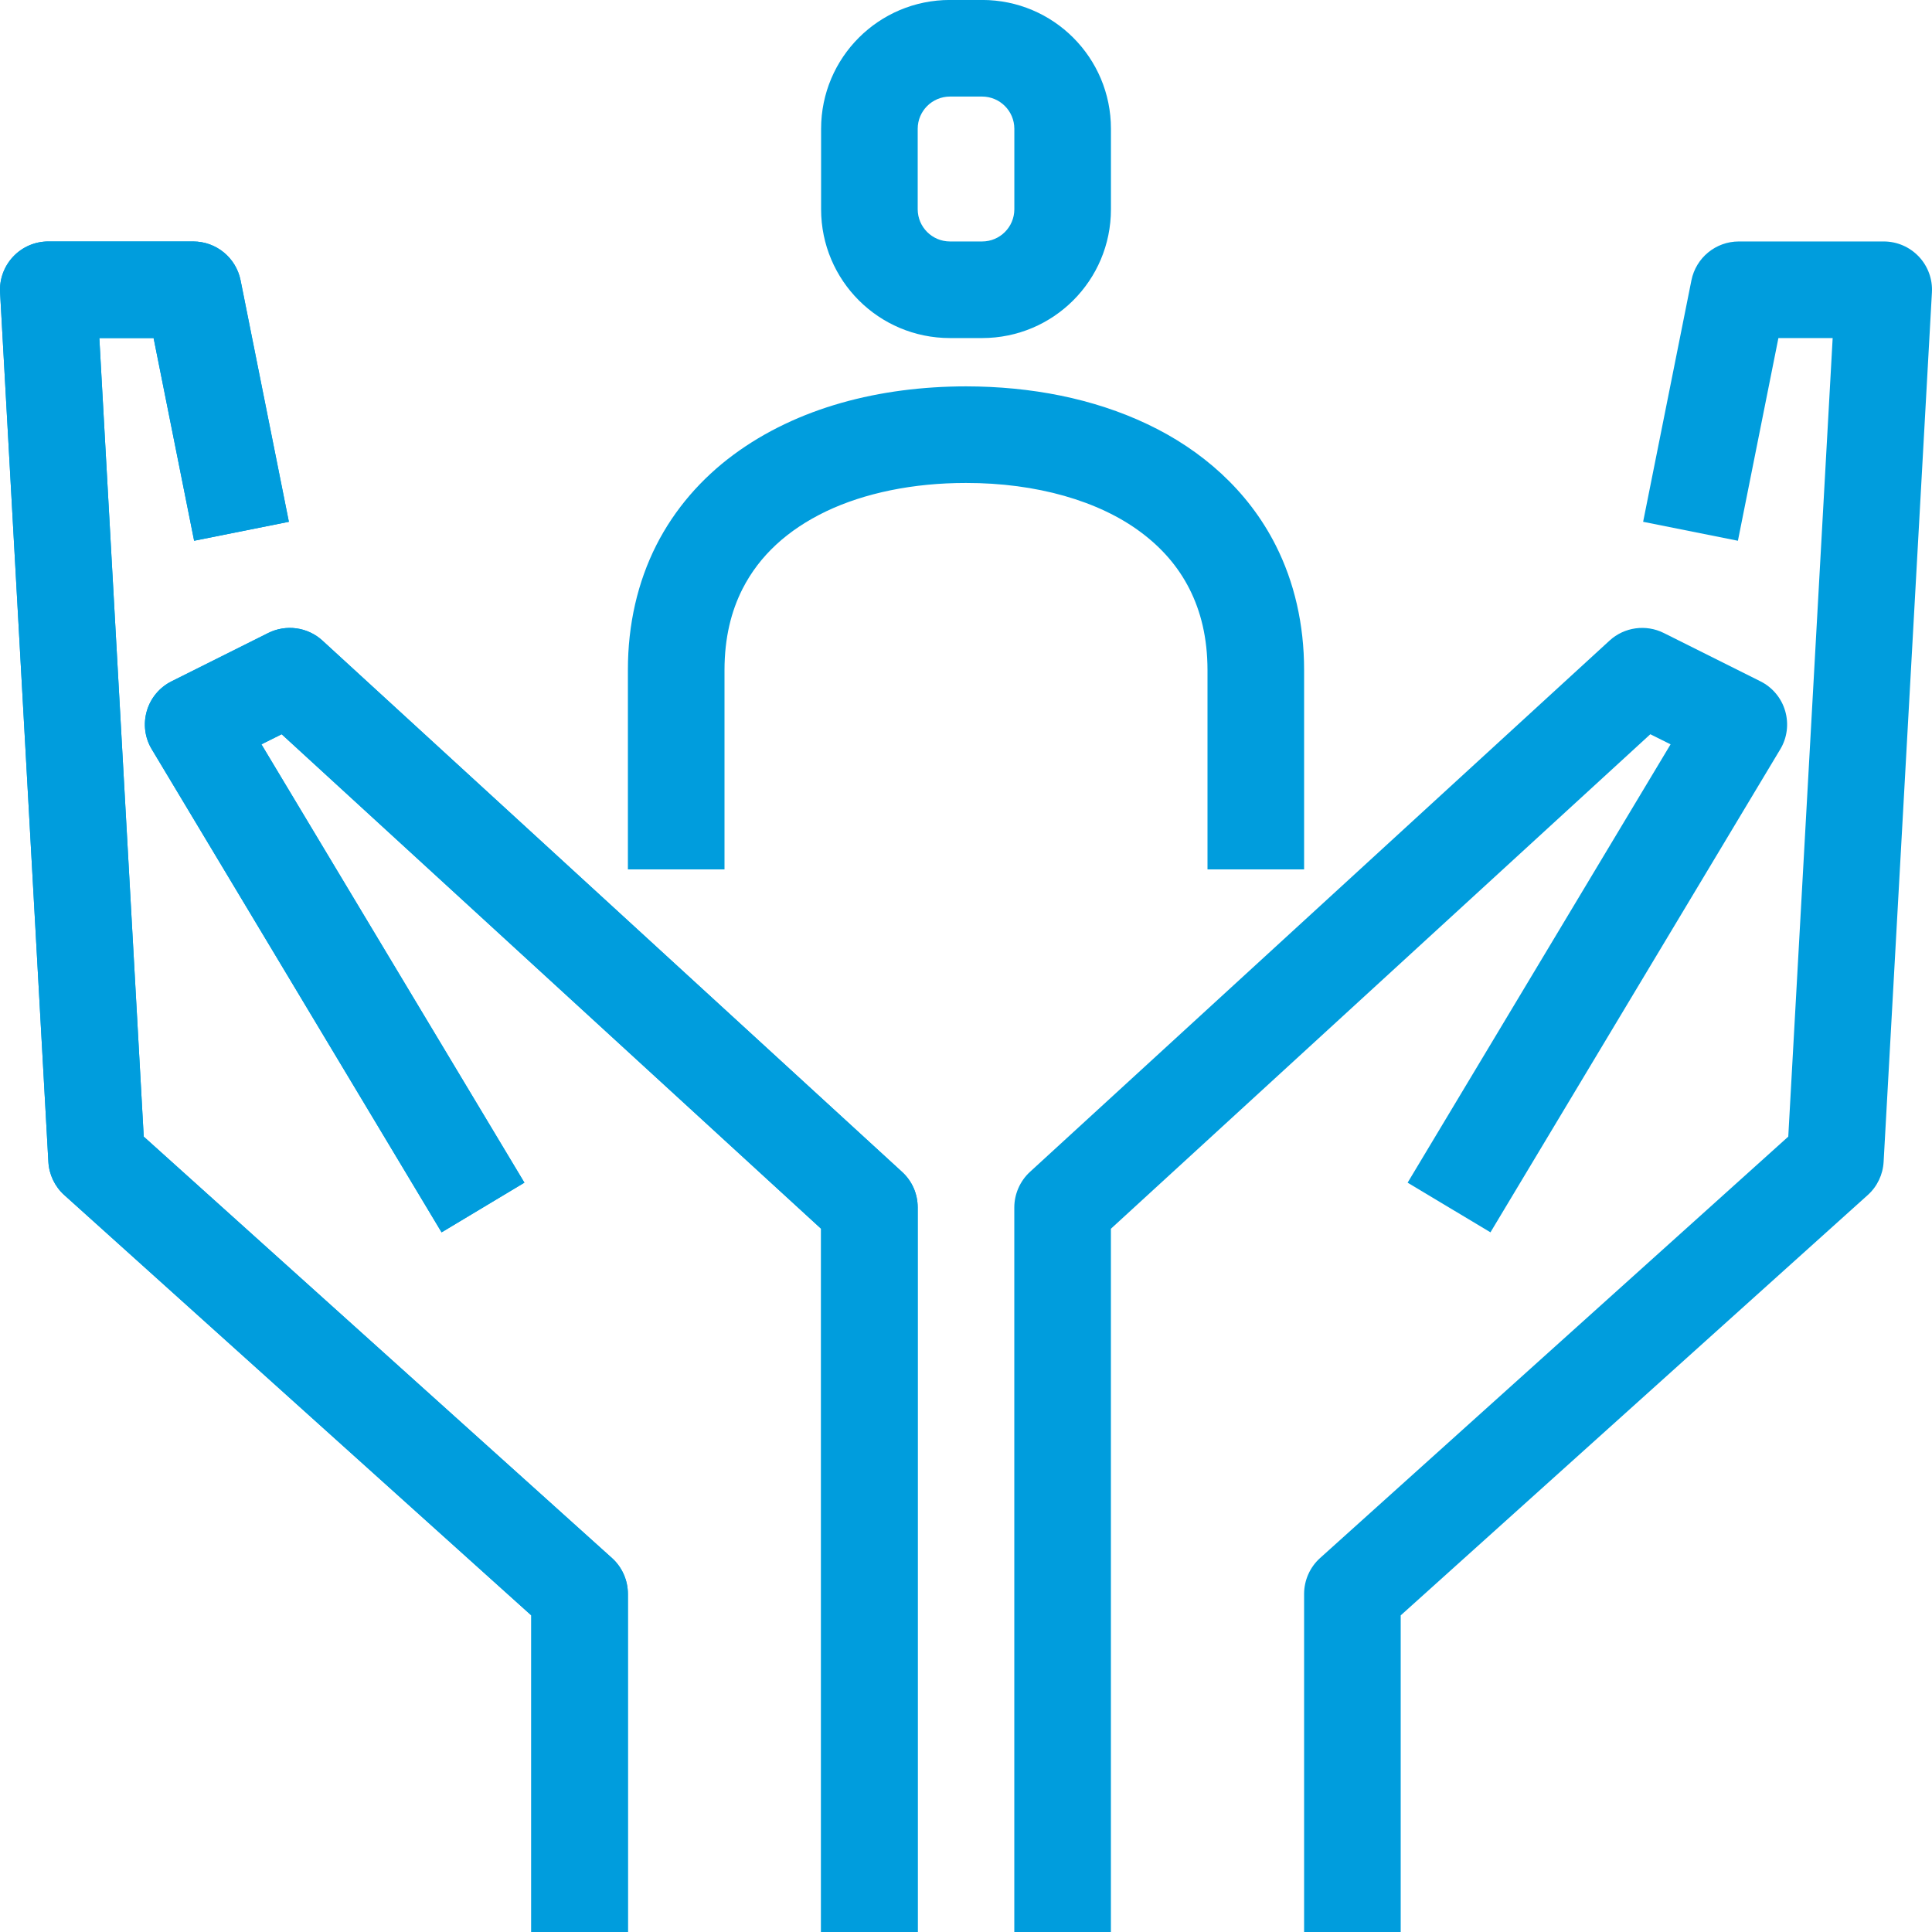
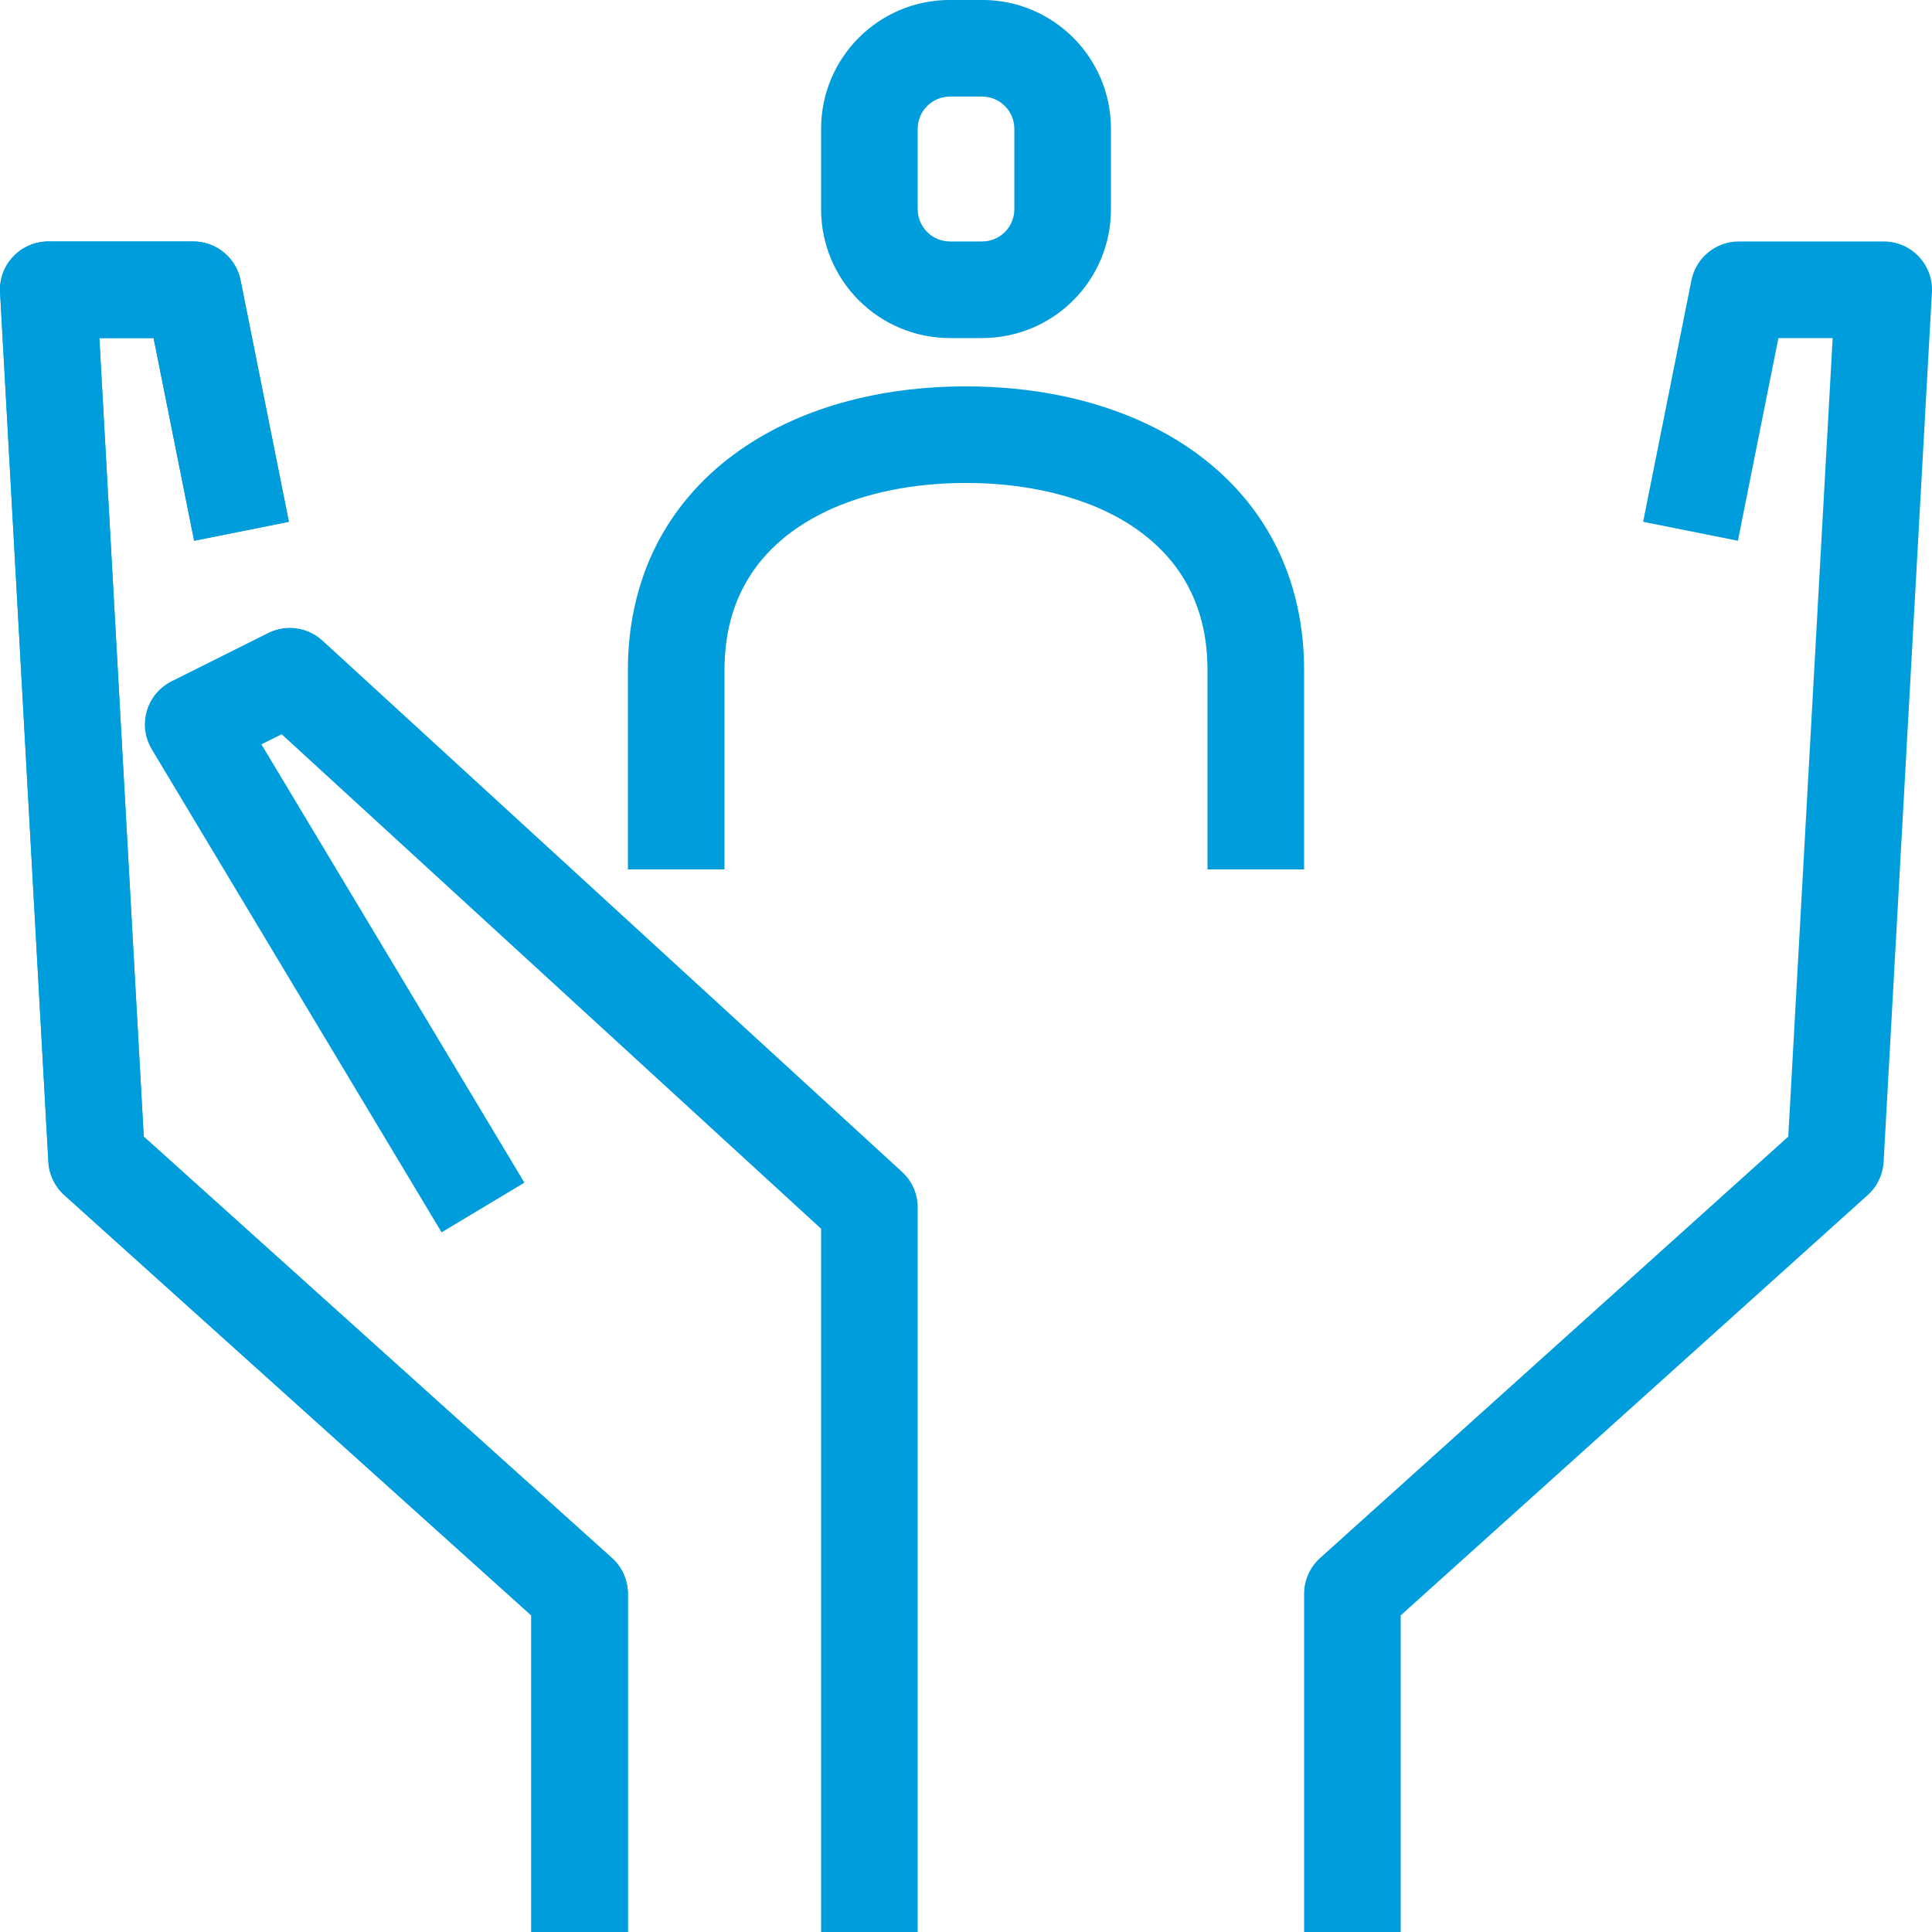
<svg xmlns="http://www.w3.org/2000/svg" width="48" height="48" viewBox="0 0 48 48" fill="none">
  <g clip-path="url(#clip0_1143_3182)">
    <path d="M24.402 7.199V5.999H23.6C23.159 5.998 22.802 5.641 22.8 5.201V3.197C22.802 2.758 23.158 2.401 23.6 2.399H24.402C24.843 2.401 25.199 2.757 25.201 3.197V5.201C25.199 5.642 24.843 5.998 24.402 5.999V7.199V8.399C26.17 8.398 27.601 6.968 27.601 5.201V3.197C27.601 1.431 26.169 -0.001 24.402 -0.001H23.6C21.833 0 20.402 1.43 20.4 3.197V5.201C20.402 6.969 21.833 8.398 23.6 8.399H24.402V7.199Z" fill="#009DDD" />
    <path d="M18 21.6V16.649C18.001 15.843 18.166 15.188 18.447 14.632C18.869 13.804 19.566 13.165 20.523 12.705C21.479 12.249 22.687 11.998 24 11.999C25.753 11.997 27.308 12.447 28.346 13.225C28.869 13.615 29.271 14.078 29.552 14.632C29.833 15.188 29.999 15.843 30 16.649V21.6H32.4V16.649C32.401 15.506 32.154 14.455 31.694 13.547C31.004 12.182 29.852 11.176 28.508 10.539C27.159 9.898 25.611 9.601 24 9.599C21.853 9.602 19.808 10.126 18.222 11.299C17.432 11.884 16.765 12.64 16.305 13.547C15.846 14.455 15.598 15.506 15.6 16.649V21.6H18Z" fill="#009DDD" />
    <path d="M15.6 48V39.6C15.6 39.261 15.455 38.934 15.203 38.708L3.571 28.239L2.468 8.399H3.816L4.823 13.435L7.177 12.964L5.977 6.964C5.864 6.403 5.372 5.999 4.8 5.999H1.2C0.87 5.999 0.554 6.135 0.328 6.375C0.102 6.614 -0.017 6.937 0.002 7.265L1.202 28.866C1.219 29.181 1.362 29.48 1.597 29.691L13.2 40.134V48H15.6Z" fill="#009DDD" />
    <path d="M22.8 48V30C22.8 29.661 22.661 29.343 22.411 29.115L8.011 15.915C7.645 15.579 7.107 15.505 6.663 15.727L4.263 16.927C3.964 17.076 3.741 17.343 3.648 17.663C3.554 17.985 3.598 18.331 3.771 18.616L10.971 30.617L13.029 29.383L6.495 18.493L6.998 18.242L20.4 30.528V48H22.8Z" fill="#009DDD" />
    <path d="M15.6 48V39.6C15.6 39.261 15.455 38.934 15.203 38.708L3.571 28.239L2.468 8.399H3.816L4.823 13.435L7.177 12.964L5.977 6.964C5.864 6.403 5.372 5.999 4.8 5.999H1.2C0.87 5.999 0.554 6.135 0.328 6.375C0.102 6.614 -0.017 6.937 0.002 7.265L1.202 28.866C1.219 29.181 1.362 29.48 1.597 29.691L13.2 40.134V48H15.6Z" fill="#009DDD" />
-     <path d="M22.8 48V30C22.8 29.661 22.661 29.343 22.411 29.115L8.011 15.915C7.645 15.579 7.107 15.505 6.663 15.727L4.263 16.927C3.964 17.076 3.741 17.343 3.648 17.663C3.554 17.985 3.598 18.331 3.771 18.616L10.971 30.617L13.029 29.383L6.495 18.493L6.998 18.242L20.4 30.528V48H22.8Z" fill="#009DDD" />
    <path d="M34.8 48V40.134L46.403 29.691C46.639 29.48 46.781 29.181 46.798 28.866L47.998 7.265C48.017 6.937 47.899 6.614 47.673 6.375C47.446 6.135 47.131 5.999 46.801 5.999H43.201C42.628 5.999 42.136 6.403 42.023 6.964L40.823 12.964L43.178 13.435L44.184 8.399H45.532L44.429 28.239L32.798 38.708C32.546 38.934 32.4 39.261 32.4 39.6V48H34.8Z" fill="#009DDD" />
-     <path d="M27.6 48V30.528L41.002 18.242L41.505 18.493L34.972 29.383L37.03 30.617L44.23 18.616C44.402 18.331 44.446 17.985 44.352 17.663C44.259 17.343 44.036 17.076 43.737 16.927L41.337 15.727C40.893 15.505 40.355 15.579 39.989 15.915L25.589 29.115C25.343 29.341 25.2 29.666 25.2 30V48H27.6Z" fill="#009DDD" />
  </g>
  <defs>
    <clipPath id="clip0_1143_3182">
      <rect width="48" height="48.001" fill="white" transform="translate(0 -0.001)" />
    </clipPath>
  </defs>
</svg>